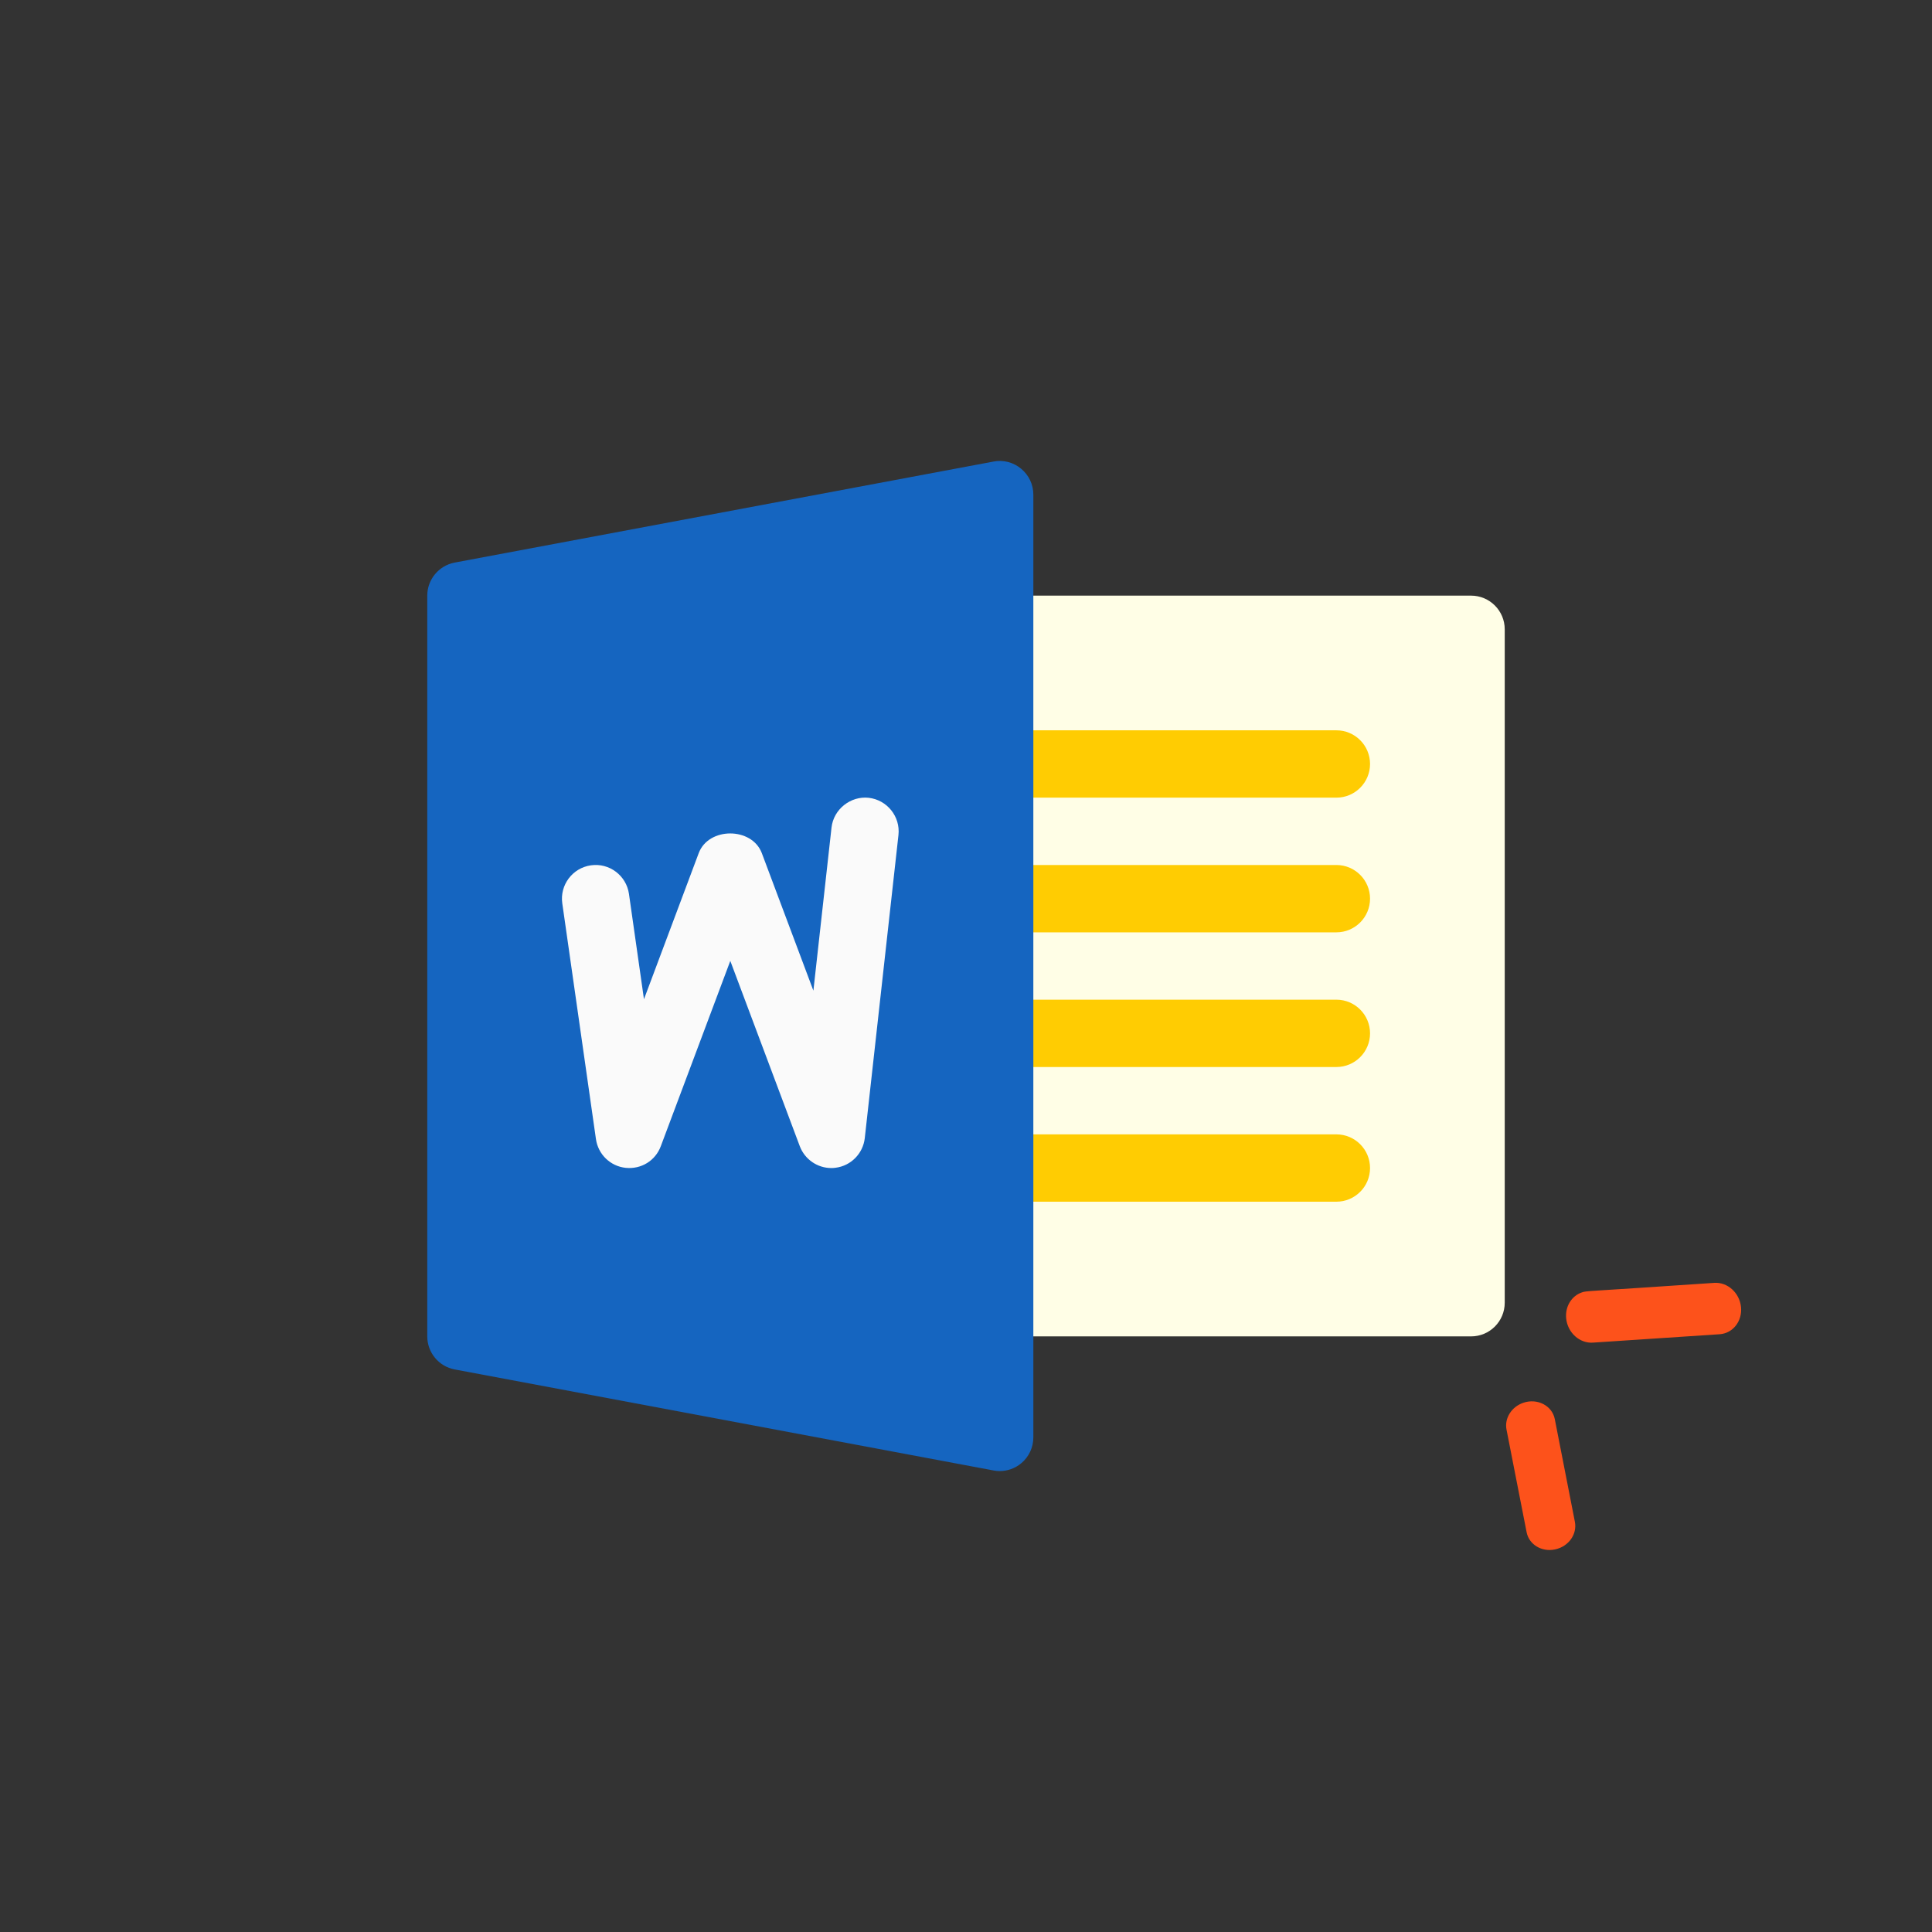
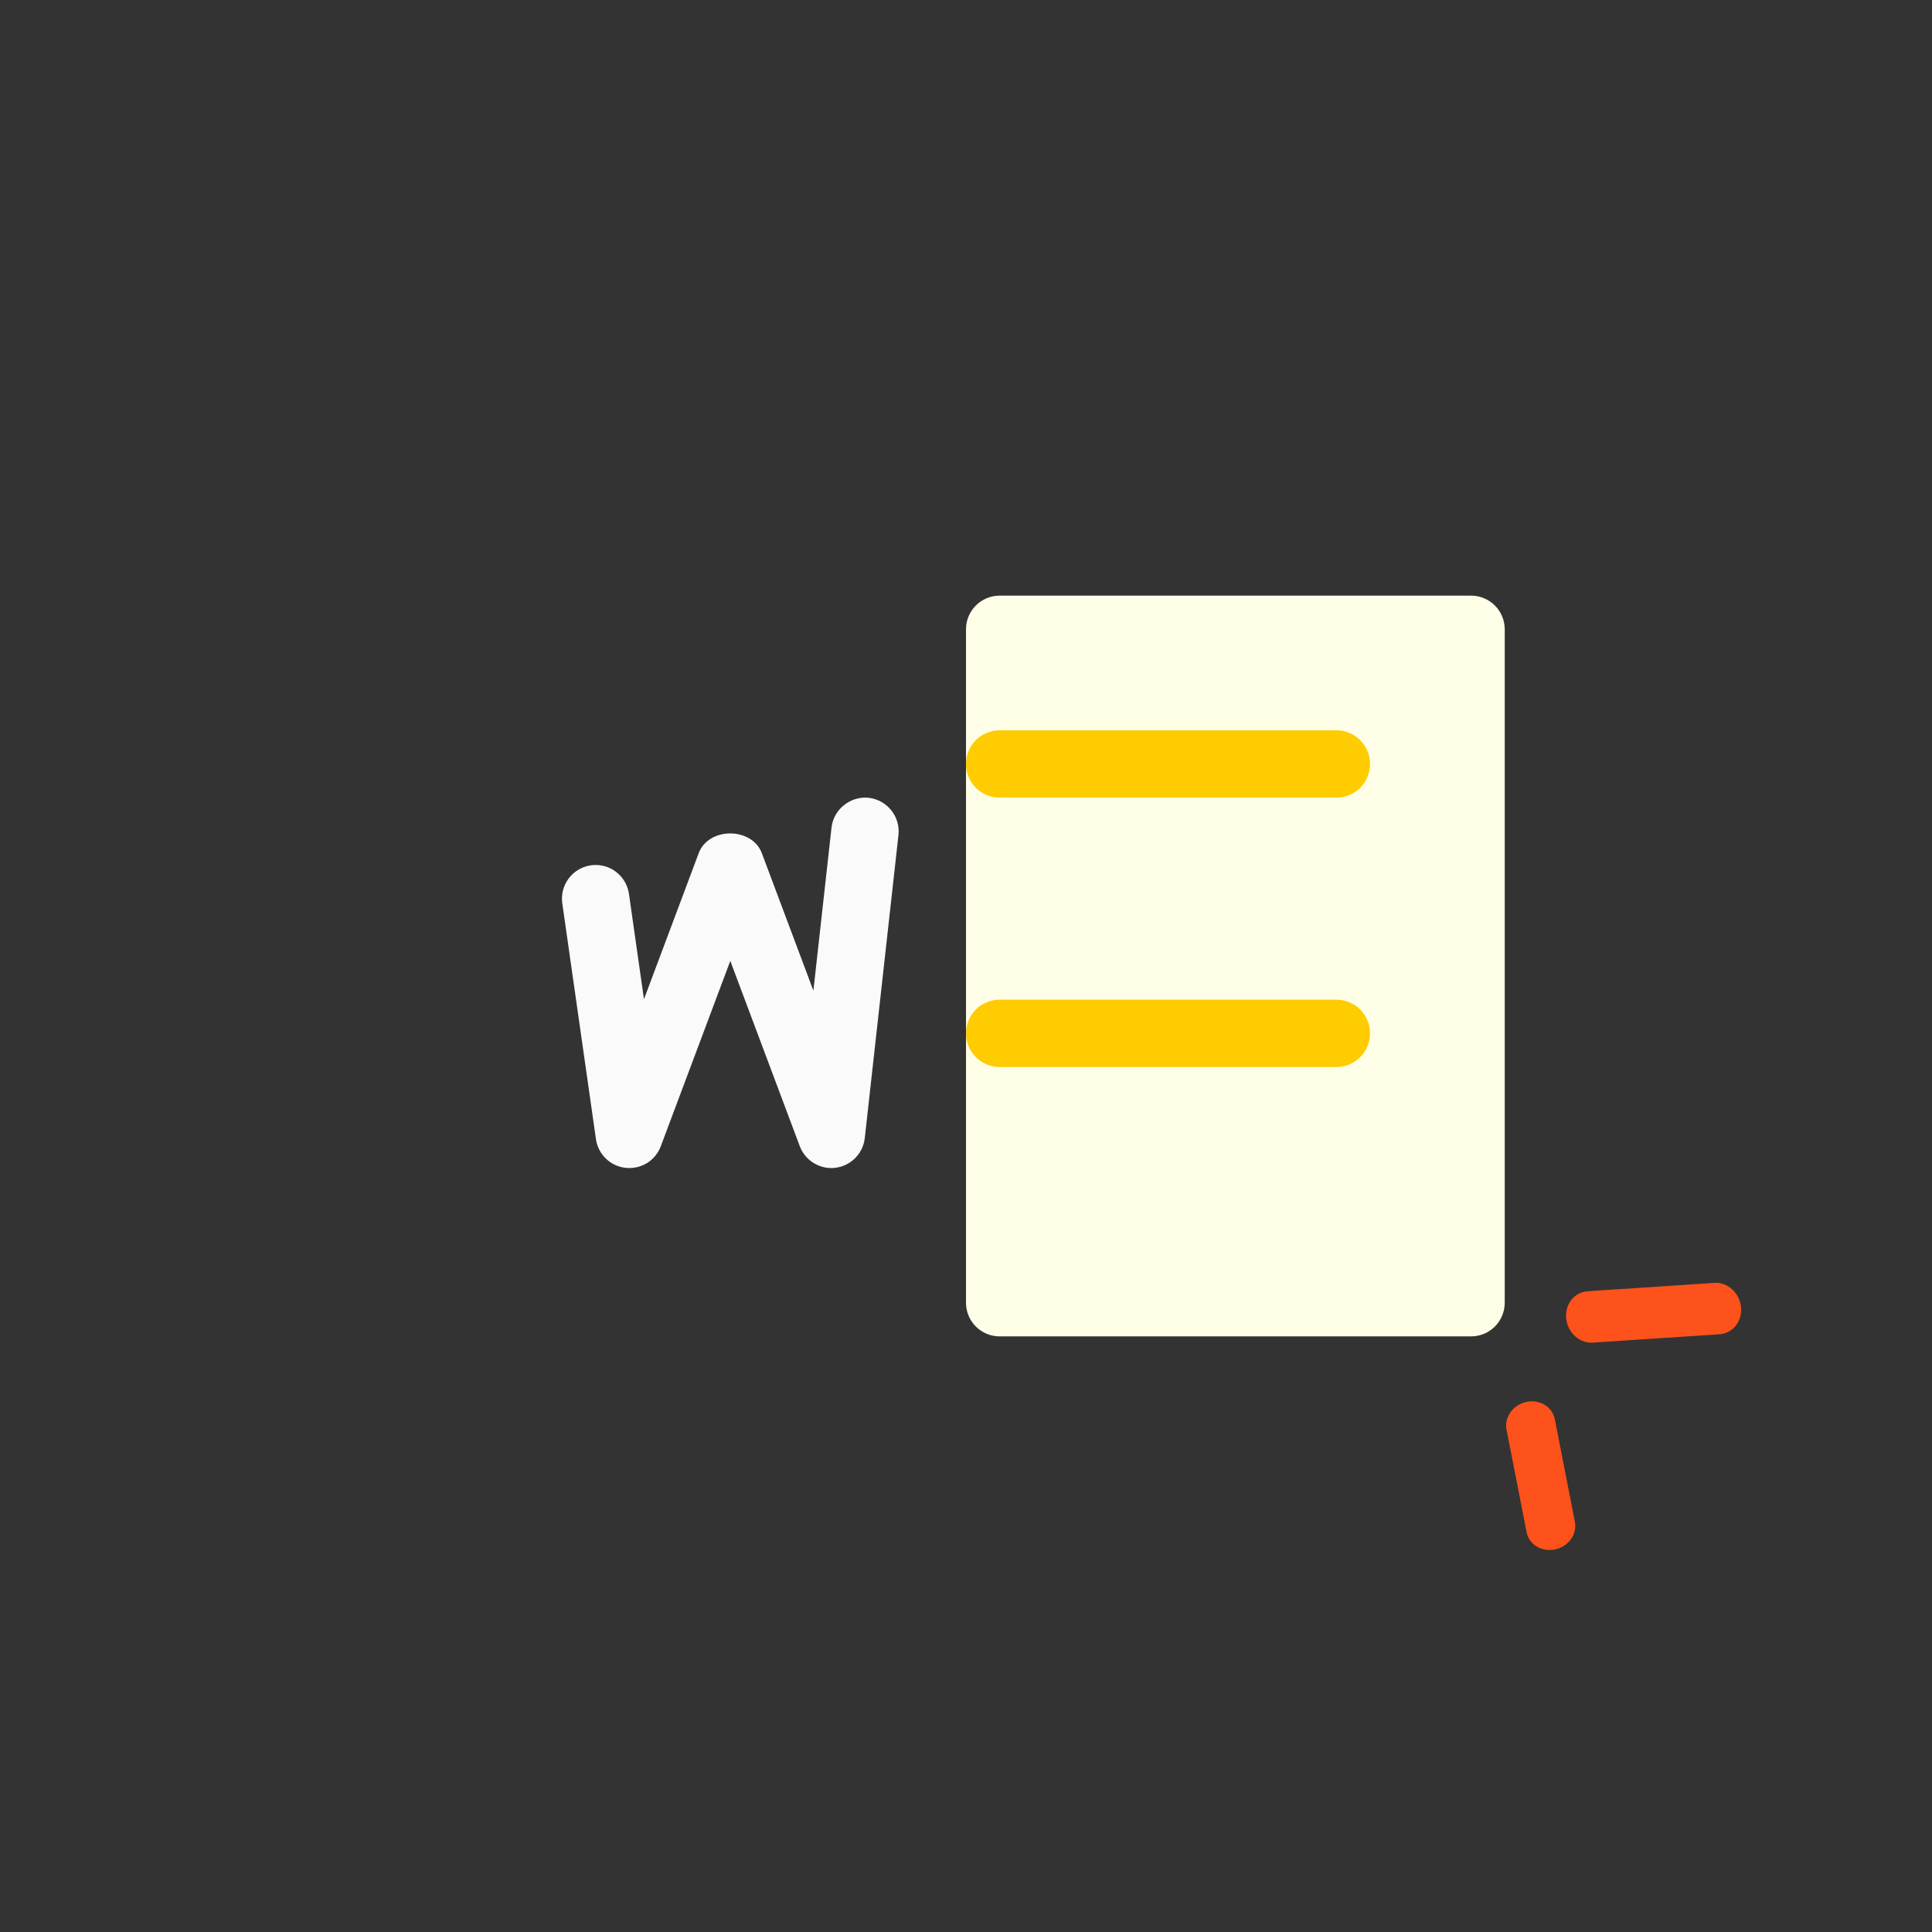
<svg xmlns="http://www.w3.org/2000/svg" width="104" height="104" viewBox="0 0 104 104" fill="none">
  <rect x="0" y="0" width="104" height="104" fill="#333333" stroke="none" />
  <path d="M92.571 71.822C93.281 71.773 93.798 71.118 93.719 70.354C93.639 69.591 92.996 69.01 92.282 69.057C85.175 69.543 85.426 69.476 85.145 69.573C84.6 69.761 84.241 70.33 84.308 70.977C84.388 71.741 85.031 72.321 85.745 72.274L92.571 71.822Z" fill="#FD521B" />
  <path d="M84.776 81.916L83.695 76.392C83.554 75.667 82.758 75.25 81.993 75.514C81.37 75.729 80.976 76.343 81.096 76.956L82.178 82.48C82.308 83.147 82.996 83.56 83.713 83.404C84.445 83.248 84.907 82.582 84.776 81.916Z" fill="#FD521B" />
  <path d="M79.188 71.938H53.812C52.812 71.938 52 71.13 52 70.125C52 69.121 52 34.876 52 33.875C52 32.875 52.812 32.063 53.812 32.063H79.188C80.188 32.063 81 32.875 81 33.875V70.125C81 71.13 80.188 71.938 79.188 71.938Z" fill="#FFFEE6" />
  <path d="M71.938 42.938H53.812C52.812 42.938 52 42.13 52 41.125C52 40.121 52.812 39.313 53.812 39.313H71.938C72.938 39.313 73.75 40.125 73.75 41.125C73.75 42.126 72.938 42.938 71.938 42.938Z" fill="#FFCC02" />
-   <path d="M71.938 50.188H53.812C52.812 50.188 52 49.38 52 48.375C52 47.371 52.812 46.563 53.812 46.563H71.938C72.938 46.563 73.75 47.375 73.75 48.375C73.75 49.376 72.938 50.188 71.938 50.188Z" fill="#FFCC02" />
  <path d="M71.938 57.438H53.812C52.812 57.438 52 56.63 52 55.625C52 54.621 52.812 53.813 53.812 53.813H71.938C72.938 53.813 73.75 54.625 73.75 55.625C73.75 56.626 72.938 57.438 71.938 57.438Z" fill="#FFCC02" />
-   <path d="M71.938 64.688H53.812C52.812 64.688 52 63.88 52 62.875C52 61.871 52.812 61.063 53.812 61.063H71.938C72.938 61.063 73.75 61.875 73.75 62.875C73.75 63.876 72.938 64.688 71.938 64.688Z" fill="#FFCC02" />
-   <path d="M54.969 25.233C54.556 24.886 54.001 24.741 53.479 24.846L24.479 30.283C23.623 30.443 23 31.193 23 32.063V71.938C23 72.808 23.62 73.558 24.479 73.718L53.479 79.155C53.591 79.177 53.7 79.188 53.812 79.188C54.233 79.188 54.643 79.043 54.969 78.771C55.386 78.427 55.625 77.916 55.625 77.376V26.625C55.625 26.085 55.386 25.578 54.969 25.233Z" fill="#1565C0" />
  <path d="M46.551 61.266C46.457 62.096 45.805 62.76 44.974 62.861C44.898 62.872 44.826 62.876 44.75 62.876C44.003 62.876 43.322 62.411 43.053 61.701L39.312 51.725L35.571 61.701C35.281 62.477 34.52 62.952 33.679 62.865C32.856 62.778 32.196 62.14 32.08 61.317L30.268 48.629C30.127 47.643 30.815 46.722 31.805 46.581C32.798 46.436 33.715 47.129 33.857 48.118L34.665 53.788L37.612 45.925C38.141 44.511 40.476 44.511 41.009 45.925L43.785 53.327L44.761 44.547C44.873 43.554 45.794 42.84 46.762 42.945C47.758 43.061 48.473 43.957 48.364 44.95L46.551 61.266Z" fill="#FAFAFA" />
</svg>